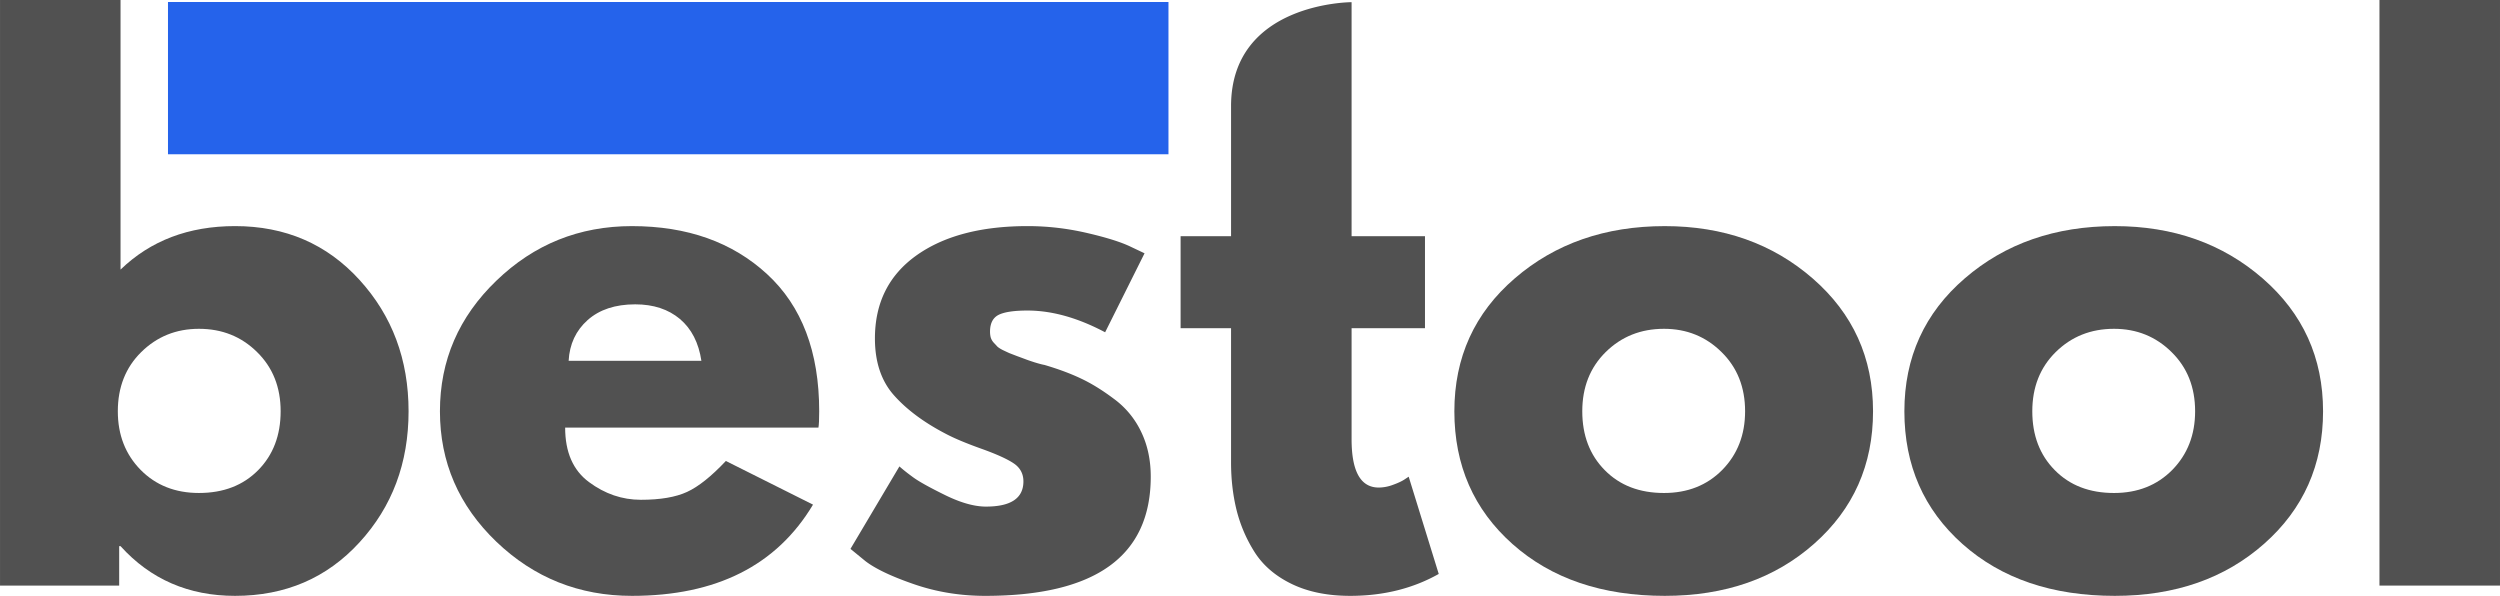
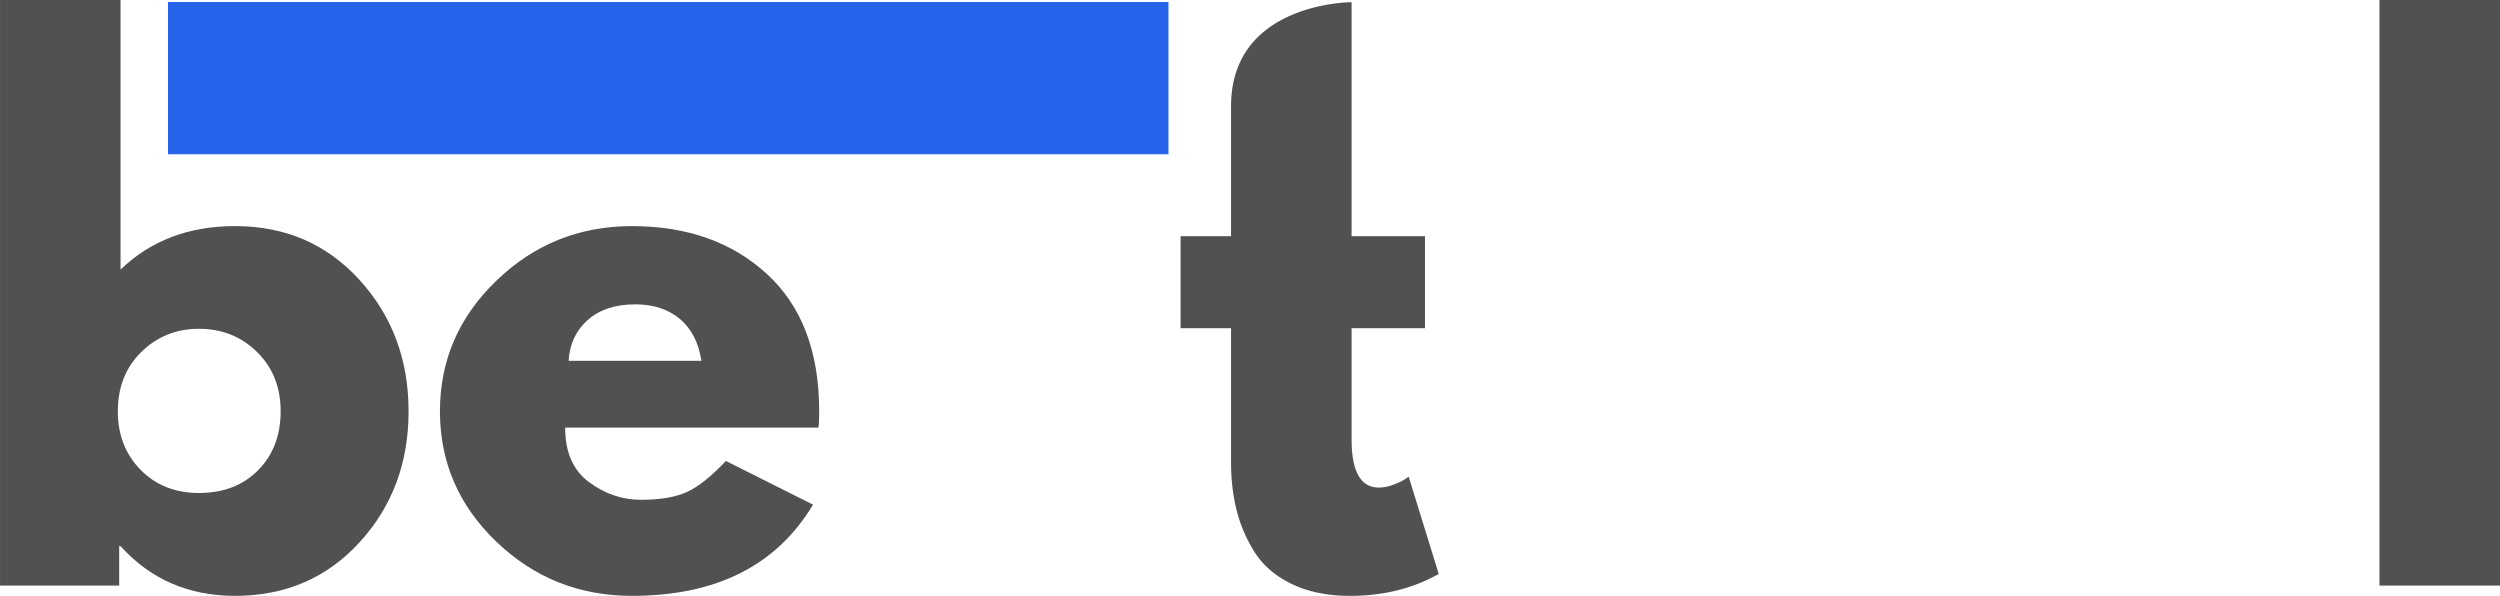
<svg xmlns="http://www.w3.org/2000/svg" xmlns:xlink="http://www.w3.org/1999/xlink" width="344.83" height="82.188" version="1.2" viewBox="0 0 258.62 61.641">
  <defs>
    <symbol id="k" overflow="visible">
      <path d="m41.406-31.625c3.383 3.71 5.078 8.242 5.078 13.594 0 5.355-1.695 9.875-5.078 13.562-3.375 3.688-7.668 5.532-12.875 5.532-4.793 0-8.742-1.711-11.843-5.141h-0.141v4.078h-12.328v-60.578h12.468v27.89c3.102-3 7.051-4.5 11.844-4.5 5.207 0 9.5 1.856 12.875 5.563zm-10.484 19.688c1.55-1.57 2.328-3.602 2.328-6.094 0-2.489-0.813-4.532-2.438-6.125-1.617-1.602-3.62-2.407-6.015-2.407-2.356 0-4.344 0.805-5.969 2.407-1.617 1.593-2.422 3.636-2.422 6.125 0 2.437 0.785 4.46 2.36 6.062 1.57 1.594 3.582 2.39 6.03 2.39 2.532 0 4.571-0.784 6.126-2.358z" />
    </symbol>
    <symbol id="j" overflow="visible">
      <path d="m40.781-16.344h-26.203c0 2.543 0.82 4.422 2.469 5.64 1.644 1.22 3.43 1.829 5.36 1.829 2.007 0 3.6-0.27 4.78-0.813 1.176-0.539 2.516-1.609 4.016-3.203l9.016 4.516c-3.762 6.293-10.009 9.438-18.735 9.438-5.449 0-10.12-1.864-14.015-5.594-3.899-3.739-5.844-8.239-5.844-13.5 0-5.258 1.945-9.766 5.844-13.516 3.894-3.758 8.566-5.64 14.015-5.64 5.727 0 10.391 1.656 13.985 4.968 3.593 3.305 5.39 8.032 5.39 14.188 0 0.843-0.027 1.406-0.078 1.687zm-25.843-6.906h13.734c-0.281-1.875-1.024-3.316-2.219-4.328-1.2-1.008-2.742-1.516-4.625-1.516-2.062 0-3.703 0.543-4.922 1.625-1.218 1.086-1.875 2.492-1.968 4.219z" />
    </symbol>
    <symbol id="i" overflow="visible">
-       <path d="m19.938-37.188c2.062 0 4.101 0.235 6.125 0.704 2.019 0.468 3.519 0.937 4.5 1.406l1.484 0.703-4.078 8.172c-2.824-1.5-5.5-2.25-8.032-2.25-1.406 0-2.406 0.152-3 0.453-0.585 0.305-0.875 0.883-0.875 1.734 0 0.188 0.02 0.375 0.063 0.563 0.05 0.187 0.145 0.367 0.281 0.531l0.39 0.422c0.114 0.117 0.313 0.246 0.595 0.39 0.289 0.137 0.515 0.243 0.672 0.313l0.812 0.313c0.375 0.136 0.656 0.242 0.844 0.312 0.187 0.074 0.504 0.184 0.953 0.328 0.445 0.137 0.785 0.227 1.015 0.266 1.458 0.43 2.727 0.902 3.813 1.422 1.082 0.511 2.219 1.215 3.406 2.11a9 9 0 0 1 2.782 3.374c0.664 1.367 1 2.918 1 4.656 0 8.22-5.711 12.329-17.126 12.329-2.585 0-5.039-0.403-7.359-1.204-2.324-0.8-4-1.597-5.031-2.39l-1.547-1.266 5.063-8.531c0.375 0.336 0.867 0.726 1.484 1.172 0.613 0.437 1.719 1.047 3.312 1.828 1.594 0.773 2.977 1.156 4.157 1.156 2.582 0 3.875-0.867 3.875-2.61 0-0.788-0.336-1.41-1-1.859-0.657-0.445-1.774-0.953-3.344-1.515-1.574-0.563-2.805-1.078-3.688-1.547-2.261-1.176-4.046-2.504-5.359-3.985-1.313-1.476-1.969-3.437-1.969-5.875 0-3.664 1.414-6.519 4.25-8.562 2.844-2.04 6.688-3.063 11.531-3.063z" />
-     </symbol>
+       </symbol>
    <symbol id="f" overflow="visible">
-       <path d="m7.64-4.297c-4.01-3.57-6.014-8.148-6.014-13.733 0-5.582 2.086-10.172 6.266-13.766 4.175-3.594 9.343-5.39 15.5-5.39 6.05 0 11.156 1.808 15.312 5.421 4.156 3.618 6.234 8.196 6.234 13.735 0 5.543-2.03 10.11-6.093 13.703-4.063 3.594-9.215 5.39-15.453 5.39-6.48 0-11.73-1.785-15.75-5.359zm9.641-19.86c-1.617 1.595-2.422 3.637-2.422 6.126 0 2.492 0.774 4.523 2.329 6.093 1.55 1.575 3.593 2.36 6.125 2.36 2.445 0 4.457-0.797 6.03-2.39 1.571-1.602 2.36-3.626 2.36-6.063 0-2.489-0.812-4.532-2.437-6.125-1.618-1.602-3.602-2.407-5.953-2.407-2.399 0-4.407 0.805-6.032 2.407z" />
-     </symbol>
+       </symbol>
    <symbol id="h" overflow="visible">
      <path d="m4.219 0v-60.578h12.468v60.578z" />
    </symbol>
    <clipPath id="g">
      <path d="m81.336 91.39h103.5v15.75h-103.5z" />
    </clipPath>
  </defs>
  <use transform="translate(-63.96 -91.181)" x="59.741" y="151.759" width="100%" height="100%" fill="#515151" xlink:href="#k" />
  <use transform="translate(-63.96 -91.181)" x="107.845" y="151.759" width="100%" height="100%" fill="#515151" xlink:href="#j" />
  <use transform="translate(-63.96 -91.181)" x="150.314" y="151.759" width="100%" height="100%" fill="#515151" xlink:href="#i" />
  <path d="m127.35 24.437v-13.454c0-10.76 12.469-10.757 12.469-10.757v24.21h7.593v9.516h-7.593v11.485c0 3.335 0.937 5 2.812 5a4.26 4.26 0 0 0 1.469-0.282c0.52-0.187 0.922-0.375 1.203-0.562l0.422-0.281 3.11 10.062c-2.68 1.508-5.731 2.266-9.157 2.266-2.355 0-4.375-0.414-6.063-1.235-1.687-0.82-2.968-1.926-3.843-3.312a14.835 14.835 0 0 1-1.86-4.36c-0.375-1.53-0.562-3.164-0.562-4.906v-13.875h-5.219v-9.515z" fill="#515151" />
  <use transform="translate(-63.96 -91.181)" x="212.785" y="151.759" width="100%" height="100%" fill="#515151" xlink:href="#f" />
  <use transform="translate(-63.96 -91.181)" x="259.339" y="151.759" width="100%" height="100%" fill="#515151" xlink:href="#f" />
  <use transform="translate(-63.96 -91.181)" x="305.893" y="151.759" width="100%" height="100%" fill="#515151" xlink:href="#h" />
  <use transform="translate(-63.96 -91.181)" x="203.099" y="172.834" width="100%" height="100%" fill="#3a7ff5" xlink:href="#p" />
  <g transform="translate(-63.96 -91.181)" clip-path="url(#g)">
    <path d="m81.336 47.45h103.5v103.5h-103.5z" fill="#2563eb" />
  </g>
</svg>